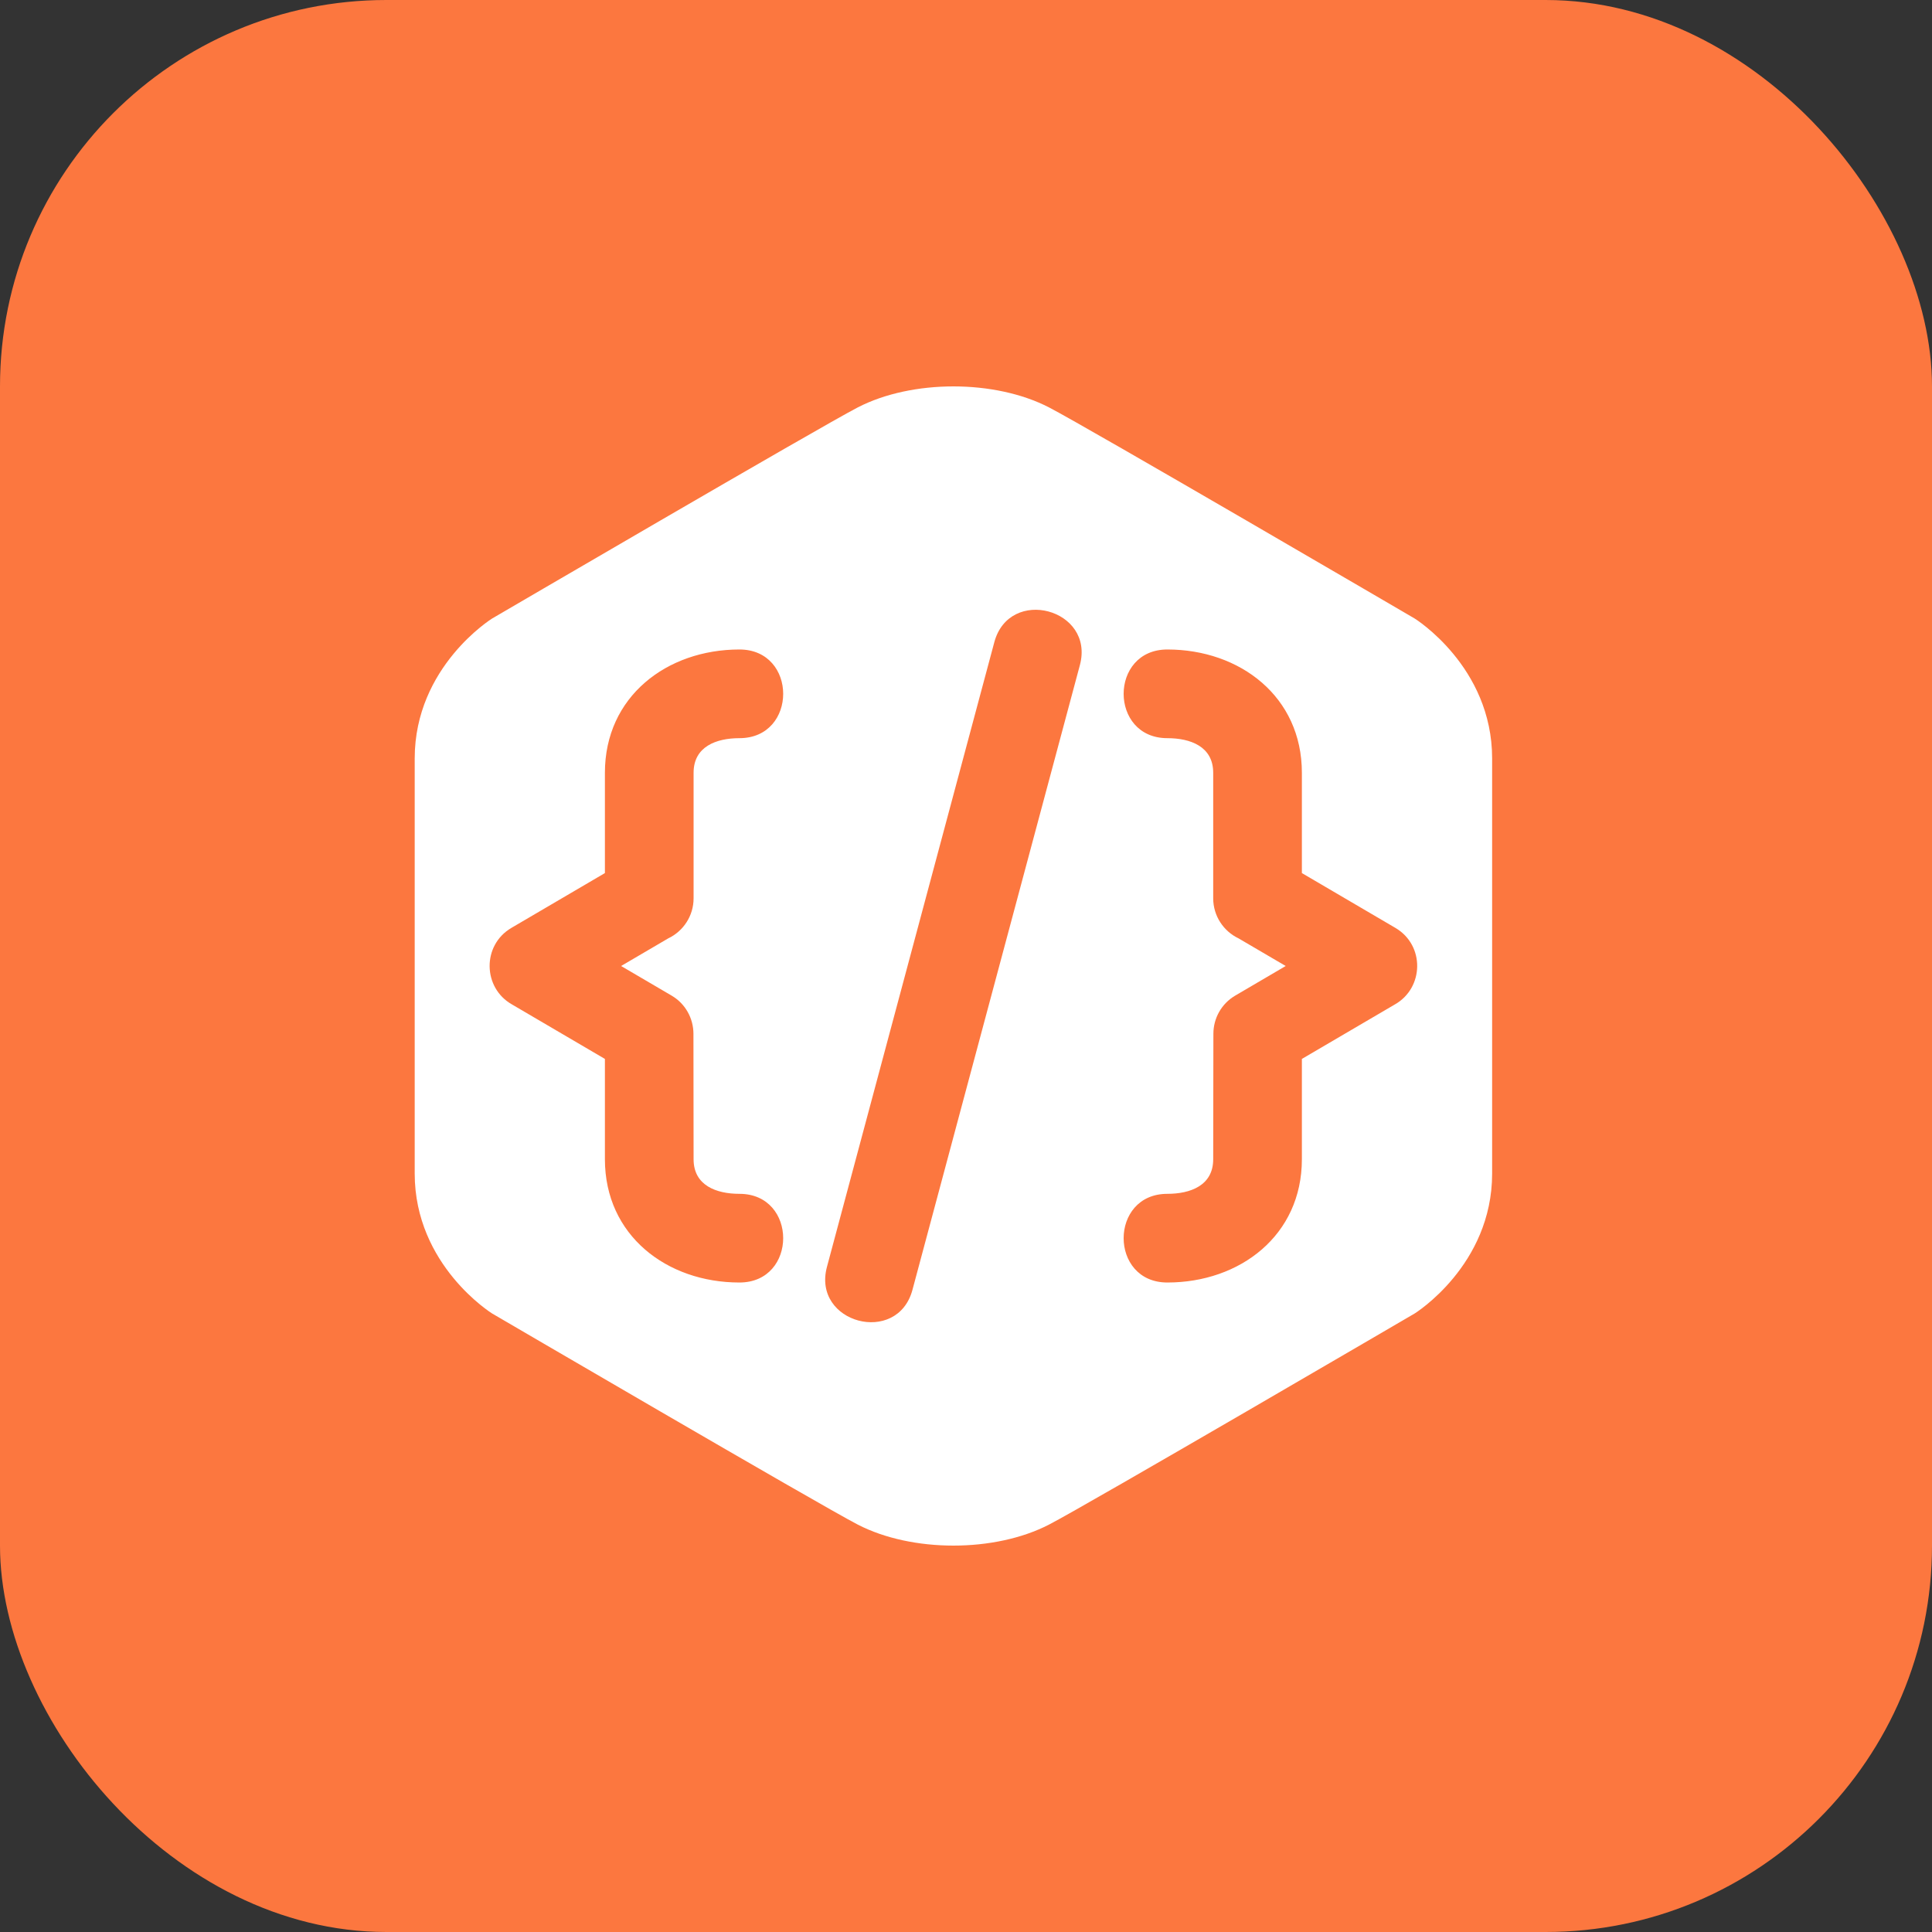
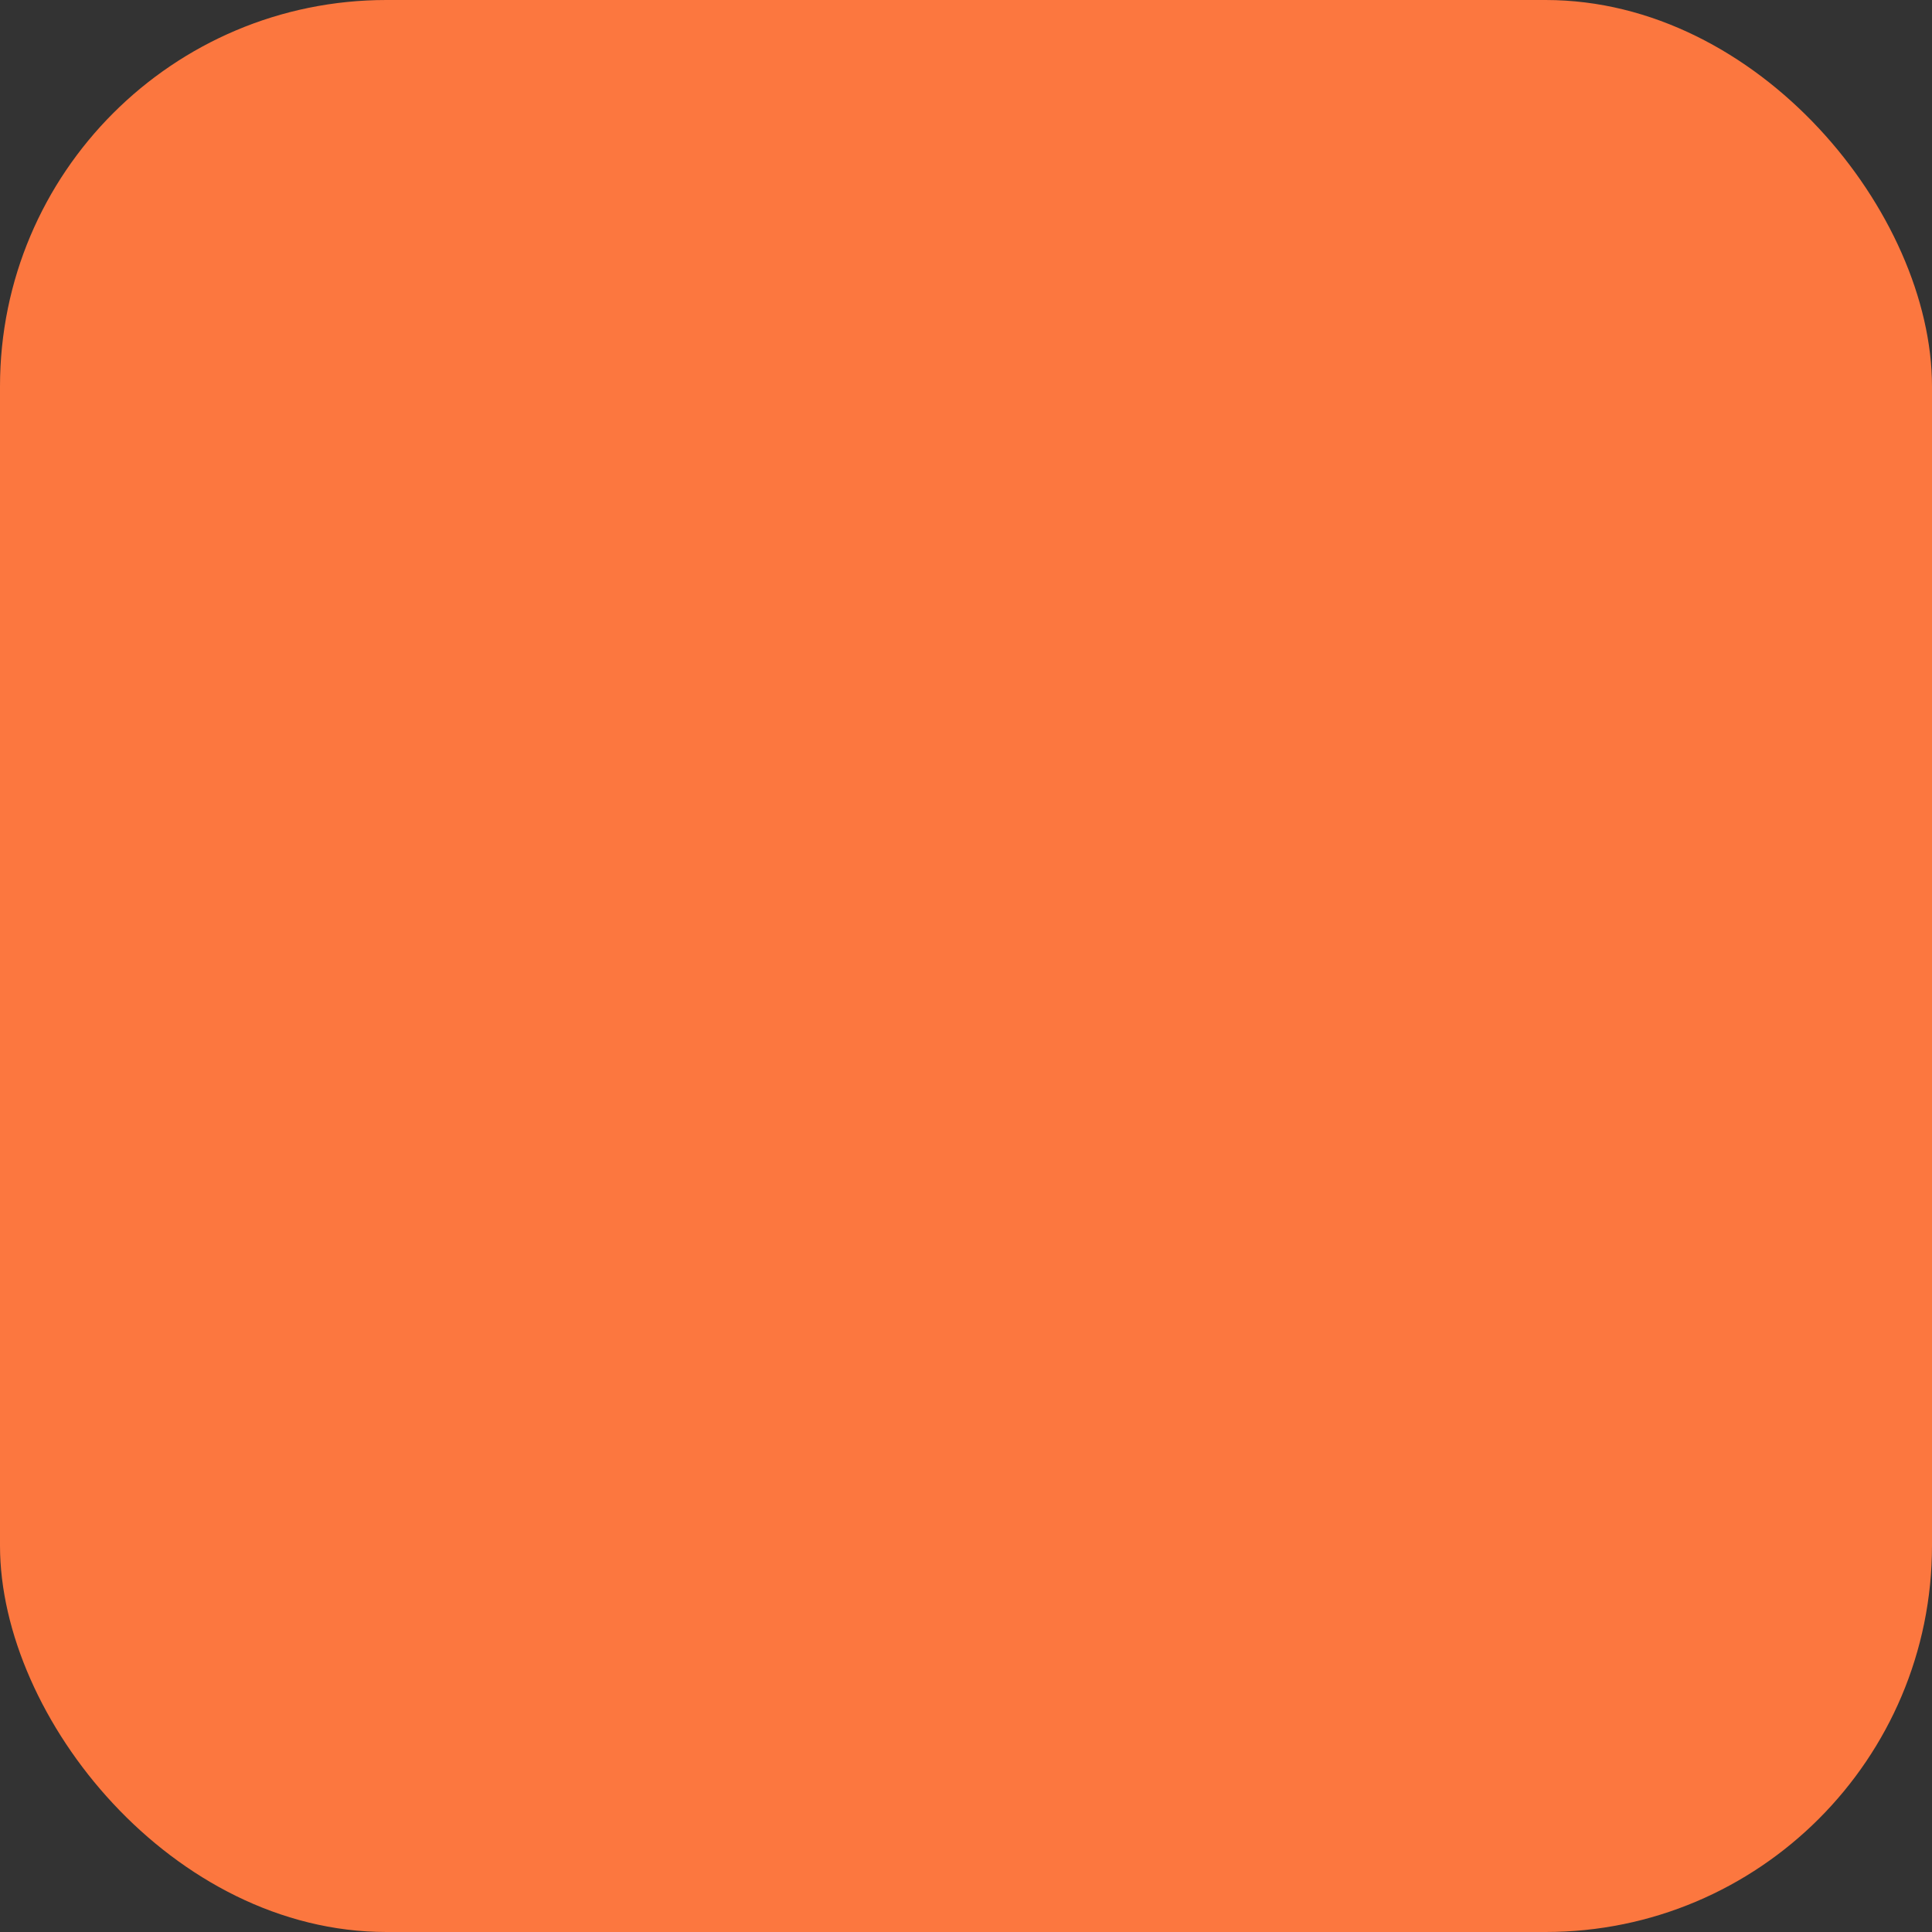
<svg xmlns="http://www.w3.org/2000/svg" width="40" height="40" viewBox="0 0 40 40" fill="none">
  <rect x="0" y="0" width="40" height="40" fill="#333333" stroke="none" />
  <rect width="40" height="40" rx="8" fill="#FC773F" />
-   <path fill-rule="evenodd" clip-rule="evenodd" d="M21.719 31.565C22.496 31.164 29.288 27.195 29.288 27.195C29.288 27.195 30.893 26.202 30.893 24.297C30.893 21.432 30.893 18.568 30.893 15.703C30.893 13.798 29.288 12.805 29.288 12.805C29.288 12.805 22.496 8.836 21.719 8.435C20.596 7.855 18.883 7.855 17.759 8.435C16.982 8.836 10.19 12.805 10.19 12.805C10.19 12.805 8.586 13.798 8.586 15.703C8.586 18.568 8.586 21.432 8.586 24.297C8.586 26.202 10.19 27.195 10.19 27.195C10.19 27.195 16.982 31.164 17.759 31.565C18.883 32.145 20.596 32.145 21.719 31.565ZM15.309 13.447C16.517 13.447 16.517 15.283 15.309 15.283C14.834 15.283 14.36 15.454 14.36 15.999V18.598C14.36 18.964 14.145 19.281 13.835 19.428L12.859 20L13.905 20.613C14.195 20.783 14.356 21.088 14.357 21.402L14.36 24.001C14.36 24.546 14.834 24.717 15.309 24.717C16.517 24.717 16.517 26.553 15.309 26.553C13.806 26.553 12.524 25.578 12.524 24.001V21.924L10.6 20.796C9.995 20.454 9.975 19.571 10.588 19.211L12.524 18.076V15.999C12.524 14.422 13.806 13.447 15.309 13.447ZM24.169 13.447C22.962 13.447 22.962 15.283 24.169 15.283C24.644 15.283 25.118 15.454 25.118 15.999V18.598C25.118 18.964 25.333 19.281 25.643 19.428L26.619 20L25.574 20.613C25.284 20.783 25.122 21.088 25.122 21.402L25.118 24.001C25.118 24.546 24.644 24.717 24.169 24.717C22.962 24.717 22.962 26.553 24.169 26.553C25.672 26.553 26.954 25.578 26.954 24.001V21.924L28.879 20.796C29.483 20.454 29.504 19.571 28.89 19.211L26.954 18.076V15.999C26.954 14.422 25.672 13.447 24.169 13.447ZM20.586 13.297C20.898 12.132 22.669 12.605 22.358 13.77L18.892 26.703C18.581 27.868 16.809 27.395 17.121 26.23L20.586 13.297Z" fill="white" />
</svg>